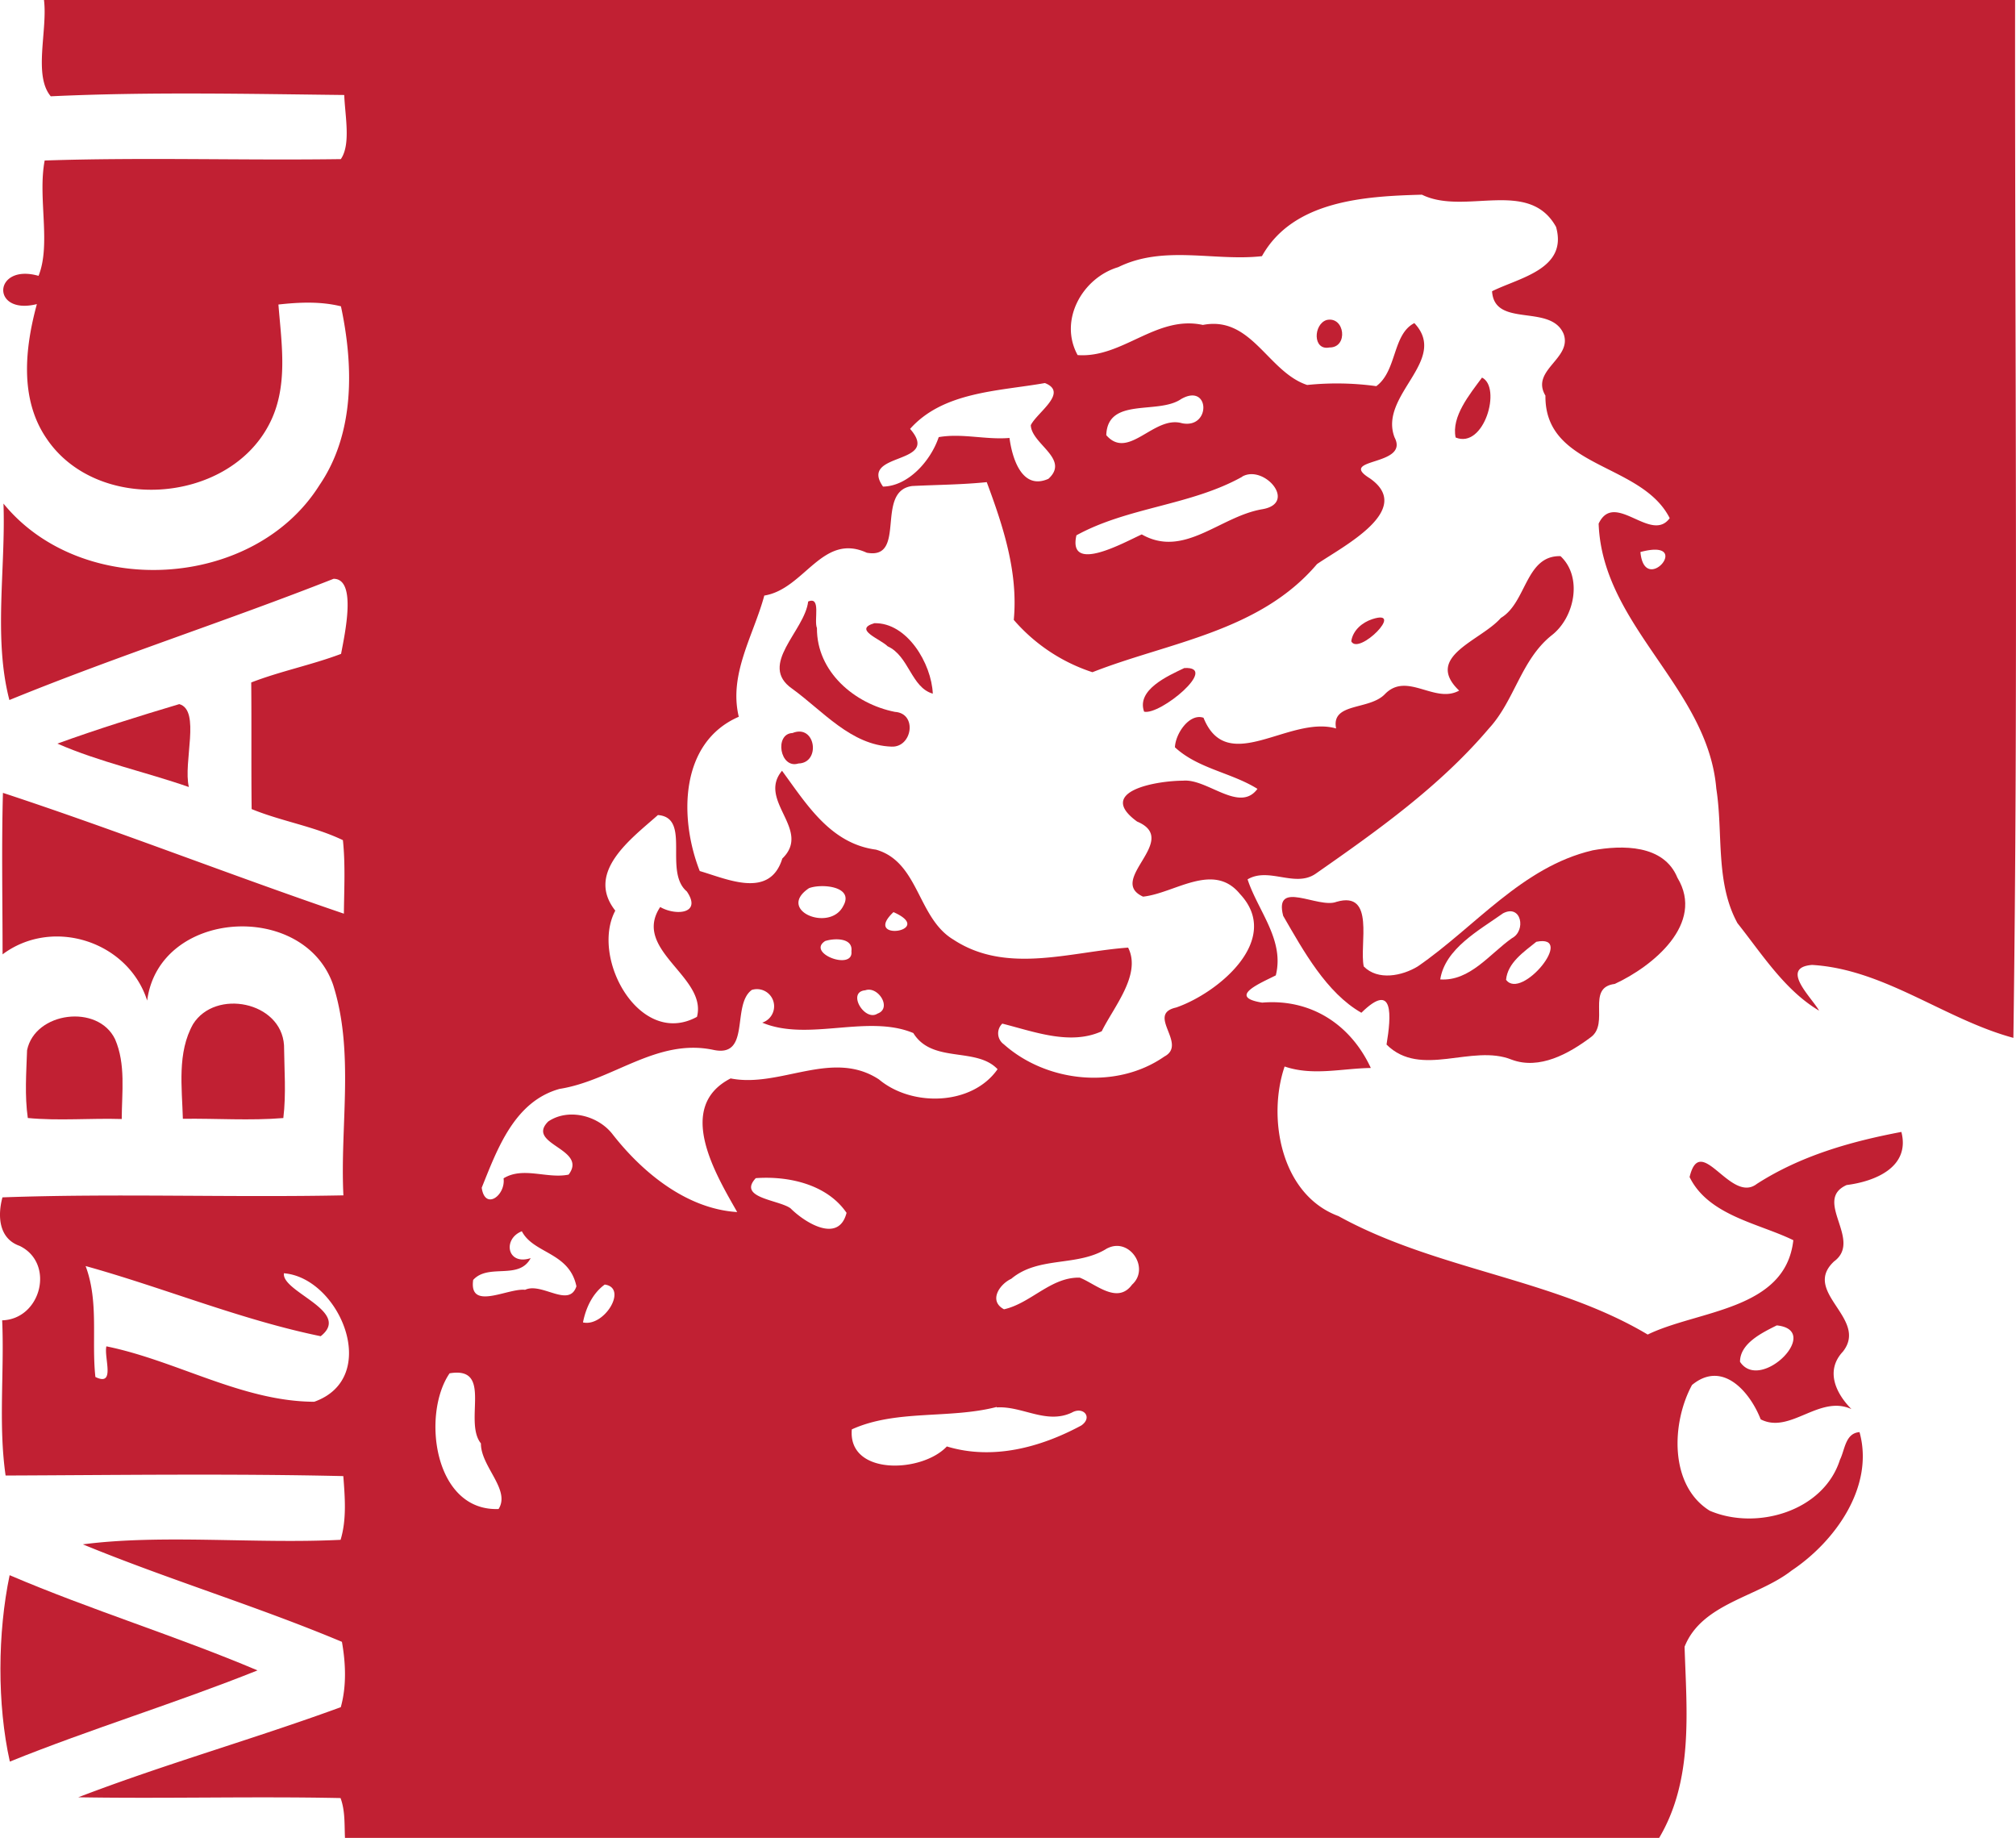
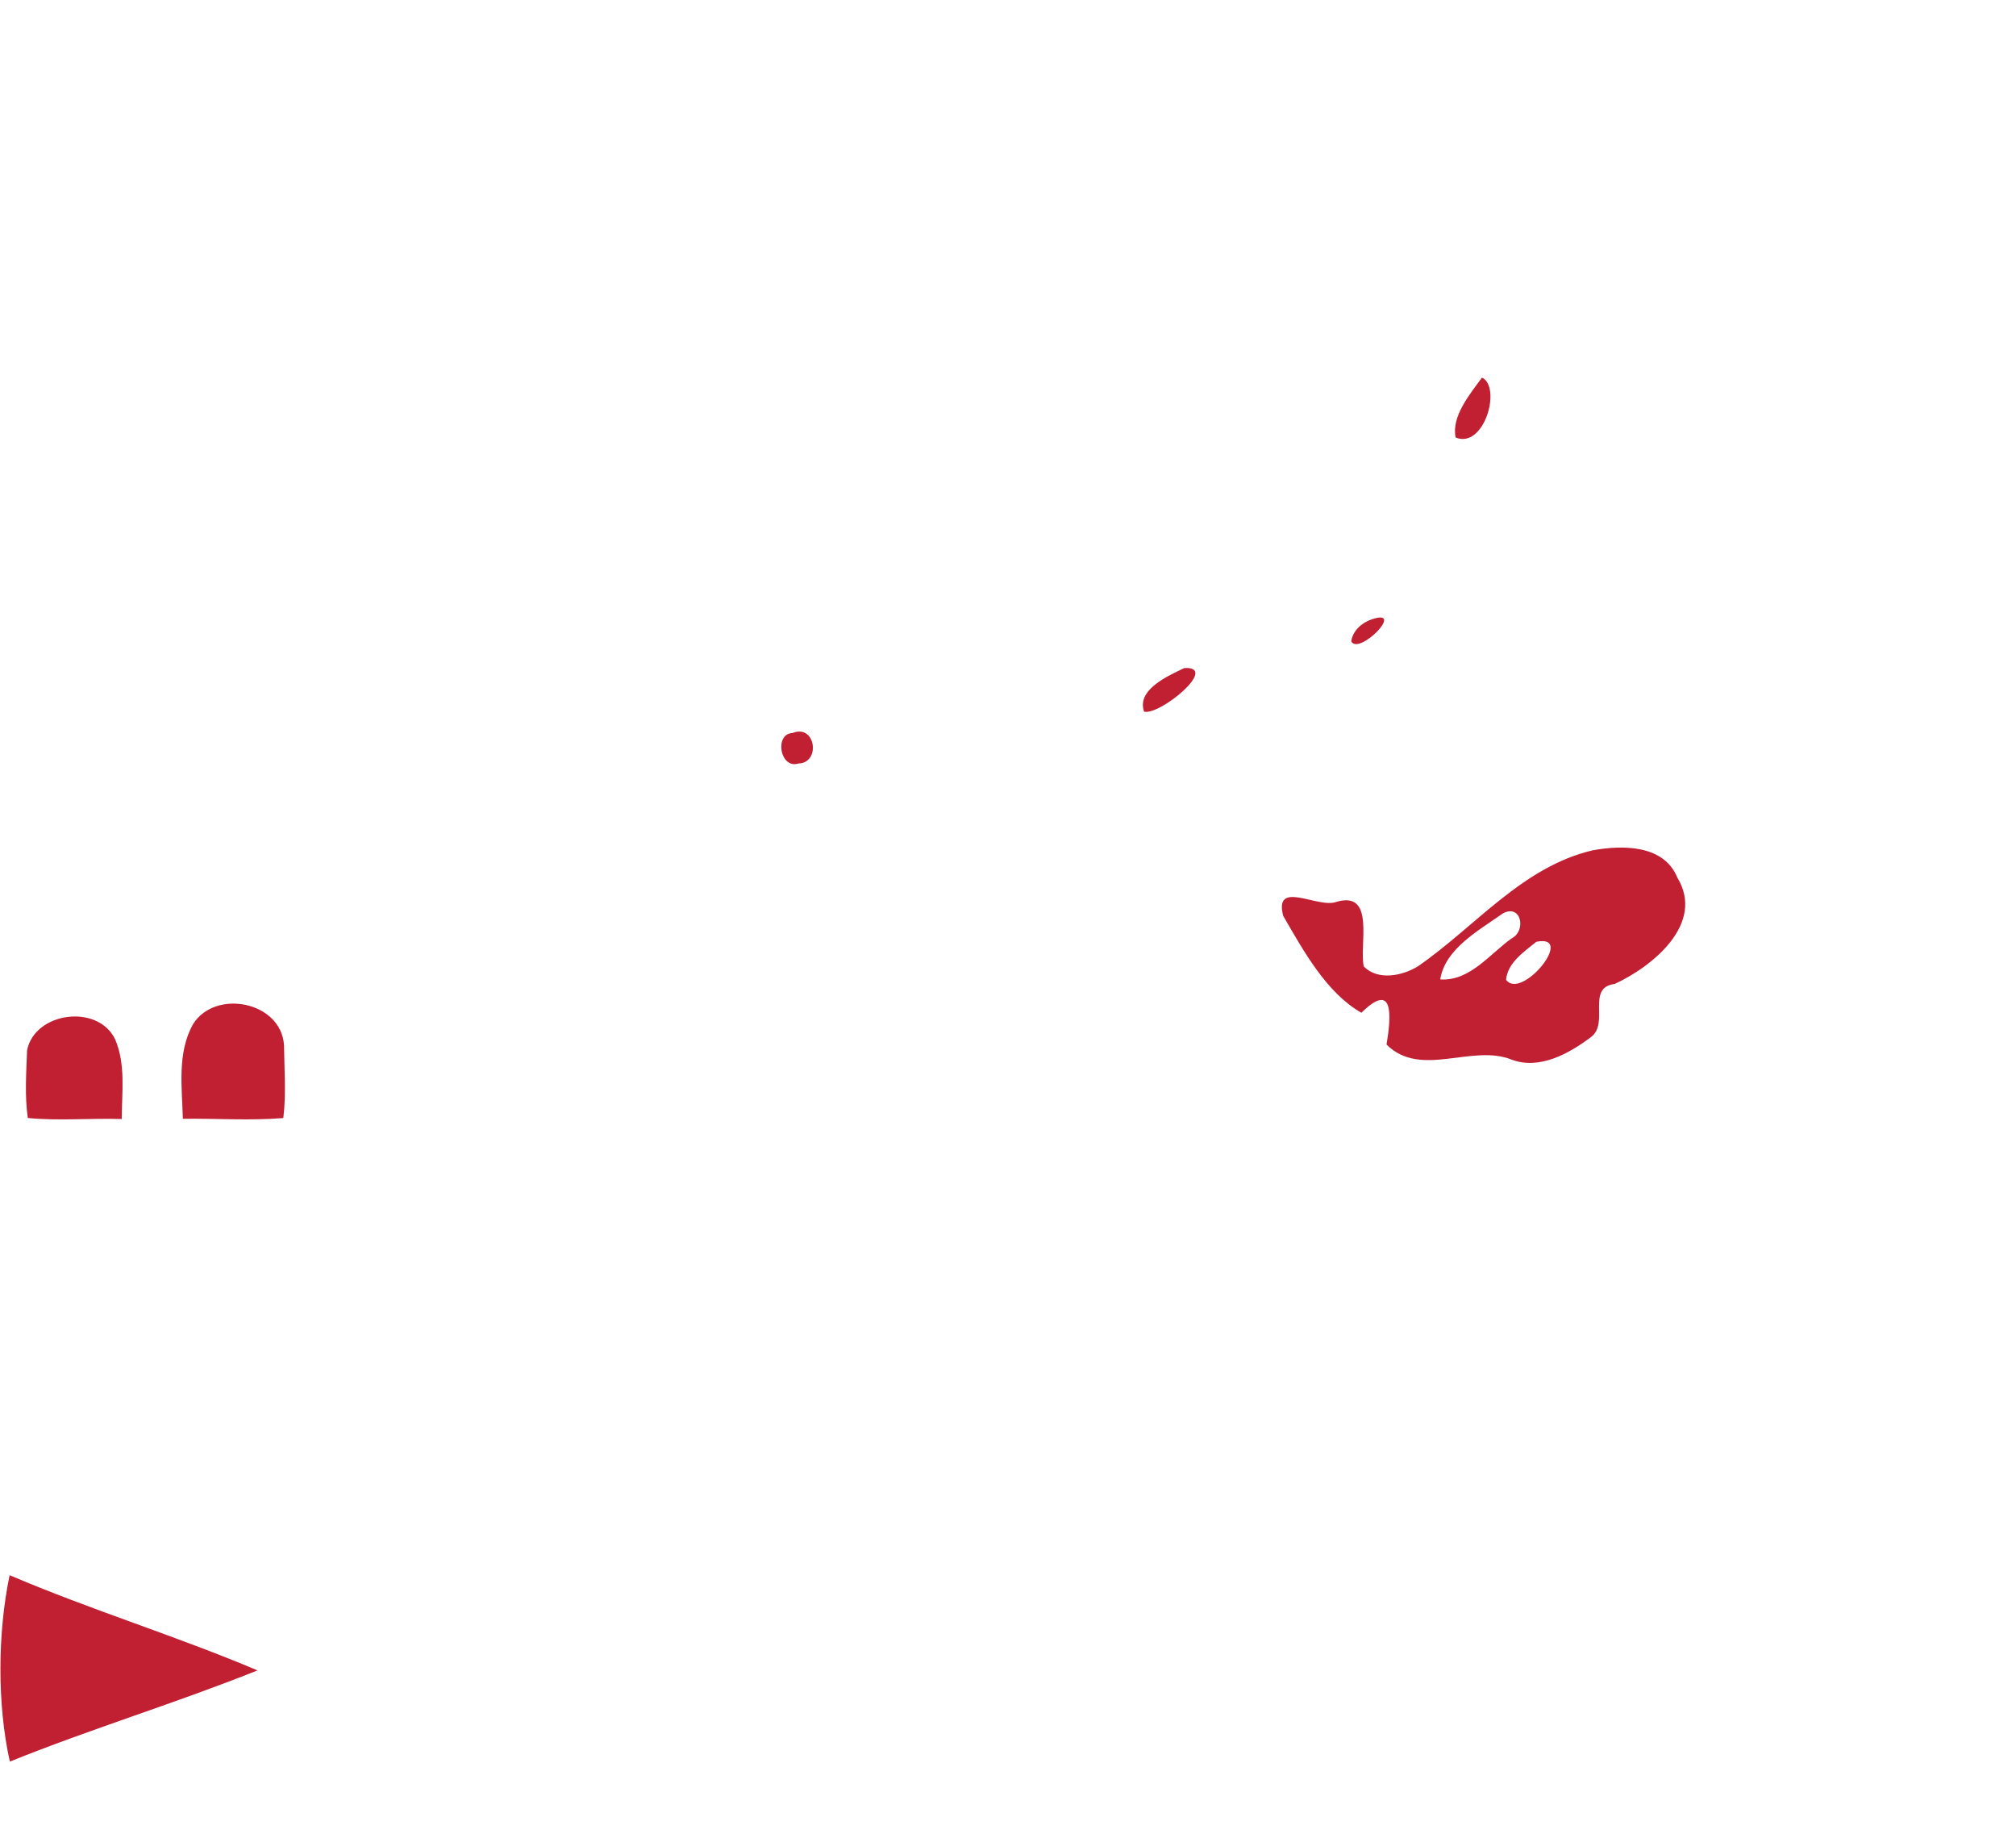
<svg xmlns="http://www.w3.org/2000/svg" id="Livello_1" data-name="Livello 1" viewBox="0 0 493.67 450">
  <defs>
    <style>.cls-1{fill:#c12033;}</style>
  </defs>
  <title>Senza titolo-1</title>
-   <path class="cls-1" d="M725.2,315h482.68c-.08,84.7.76,169.46-.42,254.12-16.85-4.56-31.6-16.81-49.3-17.86-8,.65-.17,7.88,1.73,11.2-8.43-5-14-13.88-20-21.43-5.46-10-3.47-22-5.18-32.94-2.08-24.78-27.91-39.8-28.81-64.88,3.89-8.23,12.84,4.93,17.4-1.34-6.91-13.68-30.64-12.08-30.43-30-3.73-6.27,6.65-9.08,4.45-15.12-3.16-7.48-16.95-1.36-17.52-10.44,6.62-3.31,18.6-5.4,15.67-15.75-6.65-12-22.39-2.74-32.84-7.89-13.89.37-31.55,1.38-39.18,15.05-11.54,1.32-24-2.82-35.19,2.69-8.79,2.62-14.62,13-9.95,21.53,11,.81,19.27-9.85,30.67-7.38,11.94-2.32,15.91,11.52,25.54,14.7a71,71,0,0,1,16.93.29c5.09-3.75,3.94-12.7,9.32-15.44,8.59,9.12-8.84,17.62-4.84,28,3.72,7.13-14.24,4.94-6.07,10,11.07,7.71-6.62,16.68-12.92,21-14.09,16.6-36.4,19.16-55,26.48a43.12,43.12,0,0,1-19.26-12.81c1.11-11.71-2.64-23.05-6.62-33.73-6.06.63-12.19.64-18.27.95-9.17,1.25-1.18,18.16-11.12,16.33-10.89-5-15.25,8.92-25.08,10.49-2.64,9.77-8.76,19.25-6.25,29.68-14.59,6.33-14.58,25-9.56,37.77,6.84,2,17.16,6.87,20.22-3.06,7.31-7.06-6.21-14.15-.07-21.49,6,8.15,11.82,17.82,23,19.31,10.57,3,10.13,16.78,19,22.05,13,8.54,28.73,2.92,42.75,1.94,3.32,6.56-3.47,14.43-6.46,20.48-7.72,3.52-16.57.09-24.35-1.87a3.29,3.29,0,0,0,.37,5.06c10.49,9.35,27.61,11.15,39.31,3,5.8-3.06-4.57-10.34,2.88-12,10.26-3.53,26.11-16.62,15.65-27.79-6.53-8-16-.18-23.74.64-9-4.09,9.33-13.85-1.47-18.39-10.26-7.48,5-10,11.25-10,5.93-.58,13.84,8,18.23,2-6.4-4-14.52-4.92-20.21-10.18.15-3.43,3.6-8.4,7-7.23,5.82,14.46,21-.68,32.47,2.62-1.29-6.45,8.2-4.38,12-8.46,5.41-5.48,12.16,2.49,18.13-.81-8.74-8.36,5.4-12.22,10.22-17.8,6.32-3.74,6-15.33,14.6-15.12,5.49,5.12,3.47,15.11-2.25,19.45-7.43,6-9,15.92-15.27,22.73-12,14.15-27.28,25-42.44,35.58-5.06,3.48-11.47-1.71-16.67,1.38,2.54,7.73,9.1,14.83,6.91,23.51-3.74,1.89-12,5.28-3.33,6.67,11.81-1,21.62,5.26,26.6,16-7.07.1-14.19,2-21.11-.36-4.27,12.55-.94,31.41,13.19,36.63,23.87,13.17,52.75,15.3,75.72,29,12.34-6,33.75-5.89,35.66-23.1-8.38-4.12-20.76-6-25.4-15.46,2.66-11.17,10,6.69,16.47,1.67,10.72-6.89,23-10.38,35.39-12.72,2.23,8.68-6.56,12.14-13.4,13-8.35,3.73,4,13.49-3.08,18.7-8.09,7.53,8.57,14,2.15,22.1-4.33,4.64-1.76,10.16,2.1,14.06-7.89-3.6-15,6.22-22.22,2.51-2.63-6.74-9.35-14.58-16.82-8.41-5,9.19-5.65,24.55,4.33,30.78,11.41,4.9,27.88.2,31.9-12.48,1.24-2.48,1.3-6.49,4.79-6.76,3.69,13.29-5.93,26.75-16.61,33.88-8.35,6.54-22,8-26.23,18.67.5,15.8,2.23,32.65-6.3,46.93H798.91c-.16-3.3.08-6.73-1.09-9.88-21.39-.44-42.82.17-64.22-.19,21.13-8.11,43-14.27,64.28-22.06,1.44-5.16,1.21-10.77.28-16-20.8-8.73-42.59-15.29-63.44-23.87,19.46-2.52,42.35-.07,63.11-1.11,1.52-5,1.06-10.44.67-15.6-27.53-.63-55.15-.25-82.7-.14-1.8-12.57-.28-25.33-.84-38,9.57-.29,13-14,4.27-18.23-5.11-1.79-5.43-7.35-4.2-11.88,27.78-1,55.69.07,83.49-.49-.85-17.1,2.75-35.05-2.53-51.59-7.2-20.63-42.6-18.49-45.52,3.9-4.67-14.56-23.16-20.48-35.41-11.32,0-13.17-.27-26.37.09-39.54,28,9.22,55.55,20.06,83.49,29.58.06-6,.39-12.05-.24-18-7.11-3.41-15.06-4.62-22.35-7.61-.12-10.34,0-20.68-.1-31,7.18-2.78,14.8-4.28,22-7,.94-5,3.9-18.41-1.84-18.38-26.28,10.36-53.24,19-79.38,29.68-3.94-15.07-.88-32.24-1.45-48.1,19.09,23.43,61.2,21.19,77.36-4.49C801.4,421,801,404.44,797.92,390c-5-1.24-10.24-1-15.31-.44.78,9.83,2.52,20.39-2.38,29.54C770,438.45,738,440.68,725.75,422.25c-6.56-9.68-5.2-22.09-2.29-32.79-11.38,2.83-10.71-10.08.41-6.92,3.11-7.78-.24-19.15,1.5-28.24,24.14-.81,48.37,0,72.52-.34,2.52-3.64,1-10.75.84-15.7-23.92-.27-48-.8-71.87.32-4.32-5.12-.74-16.2-1.66-23.58m245.09,93.79c-11.28,2-24.86,2.07-33,11.22,7.82,9-12.68,5.51-6.63,14.13,6.1-.1,11.64-6.19,13.64-12.11,5.7-1,11.54.69,17.33.2.63,4.82,3,12.94,9.54,10,5.34-4.88-4.18-8.5-4.32-13.13,1.5-3.1,9.34-8,3.43-10.32m33.36,3.94c-5.66,3.87-18-.58-18.31,8.83,5.44,6.29,11.66-4.93,18.55-2.92,7.17,1.43,6.83-10-.24-5.91m15,19c-12.65,7.07-28,7.42-40.62,14.35-2.17,9.53,11.65,1.74,16-.22,10.37,5.91,19.15-4.43,29.53-6.17,8.65-1.48.45-11-4.92-8m97.5,18.48c1,11.08,13.24-3.55,0,0m-240.59,64.4c-6.51,5.78-17.84,14-10.44,23.41-6.18,11.58,6,33.66,20,26,2.6-9.81-16-16.37-9-26.89,3.72,2.17,10.32,1.74,6.51-3.82-5.74-4.86,1.11-18-7-18.69m36.92,17.9c-8.08,5.42,5.11,10.86,8.39,4.36,2.77-4.82-5.3-5.55-8.39-4.36m20.69,5.86c-7.85,7.41,10.64,4.71,0,0m-16.73,7.08c-4.68,3,7,7.35,6.43,2.51.44-3.38-4.24-3.23-6.43-2.51m-18,12c-5,3.71-.09,16.72-9.46,14.63-13.83-2.87-24.6,7.53-37.56,9.57-11.07,3.06-15.25,14.69-19.08,24.2.8,5.66,5.9,1.86,5.35-2.3,4.79-2.95,10.69.18,15.93-.91,4.81-6.36-10.6-7.38-5-13,4.88-3.32,12.09-1.51,15.67,3,7.4,9.52,18.26,18.4,30.61,19.17-5.3-9.32-15.21-25.73-1.61-32.72,12.1,2.4,24.86-7.27,36.32.24,8.06,6.77,22.8,6.45,29.05-2.5-5.24-5.54-16-1.32-20.63-8.85-11.21-4.69-25.78,2.17-37-2.55a4.2,4.2,0,1,0-2.58-8m27.81.08c-4.57.39-.15,7.75,3,5.71,3.62-1.29.18-6.83-3-5.71m-26.81,46c-4.55,4.89,5.71,5.29,8.53,7.4,3.49,3.49,11.78,8.67,13.7,1.09-4.78-7-14.26-9.08-22.23-8.49m-57.28,13c-4.78,1.89-3.61,8.47,2.16,6.58-2.89,5.47-10.33,1.2-14.08,5.34-1.08,7.68,8.54,1.94,12.72,2.42,4.06-1.93,10.77,4.57,12.56-.86-1.74-8.4-10.51-7.95-13.36-13.48m143.37,4.16c-7.24,4.65-16.76,1.81-23.52,7.48-2.89,1.33-5.63,5.42-1.78,7.47,6.58-1.47,11.48-7.93,18.55-7.75,3.93,1.56,9.22,6.62,12.8,1.72,4.45-4-.59-11.63-6-8.92m-250.24,4.37c3.27,8.76,1.41,18.12,2.39,27.15,5,2.46,2.06-4.71,2.69-7.5,17.17,3.49,33.26,13.5,50.9,13.57,16.53-5.87,6.22-30.38-7.42-31.46-.62,4.61,16.72,9.31,9,15.41-19.49-4-38.28-11.81-57.52-17.17m127.08,4.52c-3,2.17-4.64,5.74-5.33,9.27,5.22,1.19,11.09-8.46,5.33-9.27m287,10c-3.6,1.8-9,4.4-9,8.91,5,7.63,20.33-7.74,9-8.91m-325,11.74c-6.85,10-3.87,33.83,12,33.22,3-4.72-4.38-10.42-4.32-16.06-4.33-5.37,3.07-19-7.7-17.16m134,8.23c-11.62,3-24.61.56-35.48,5.49-1,11.37,17.17,10.7,23.27,4.18,11.21,3.4,22.92.26,32.92-5.13,2.89-2,.49-4.77-2.33-3.15C970.62,663.81,964.77,659.21,958.52,659.6Z" transform="translate(-714.43 -315)" />
-   <path class="cls-1" d="M1039.3,393.35c4.46-1,5.36,6.78.68,6.73C1035.81,400.9,1036.05,394.34,1039.3,393.35Z" transform="translate(-714.43 -315)" />
  <path class="cls-1" d="M1077.34,407.45c4.86,2.36.52,17.56-6.46,14.67C1069.8,417,1074.33,411.54,1077.34,407.45Z" transform="translate(-714.43 -315)" />
-   <path class="cls-1" d="M912.33,462.28c3.24-1.36,1.35,4.55,2.15,6.5-.08,10.71,9.22,18.56,19.08,20.52,5.57.34,4.26,8.74-.81,8.51-9.94-.34-16.82-8.75-24.35-14.19C900,477.77,911.48,469.53,912.33,462.28Z" transform="translate(-714.43 -315)" />
  <path class="cls-1" d="M1050.46,466.6c8.21-2.68-3.35,9-5.14,5.42C1045.7,469.35,1048,467.4,1050.46,466.6Z" transform="translate(-714.43 -315)" />
-   <path class="cls-1" d="M928.53,467.59c8-.21,14,9.85,14.32,17.25-5.31-1.51-5.81-9.21-11.05-11.59C930,471.43,923.28,469.15,928.53,467.59Z" transform="translate(-714.43 -315)" />
  <path class="cls-1" d="M1004.44,478.57c8.7-.49-5.93,11.63-9.85,10.68C992.69,483.89,1000.4,480.5,1004.44,478.57Z" transform="translate(-714.43 -315)" />
-   <path class="cls-1" d="M758.33,487.4c5.32,1.49.89,14.28,2.35,20.3-10.66-3.71-21.85-6.11-32.2-10.63C738.31,493.51,748.32,490.39,758.33,487.4Z" transform="translate(-714.43 -315)" />
  <path class="cls-1" d="M908.49,494.48c5.68-2.31,7,7.32,1.46,7.46C905.4,503.37,904,494.65,908.49,494.48Z" transform="translate(-714.43 -315)" />
  <path class="cls-1" d="M1104.37,523.21c7.3-1.33,17.48-1.47,20.82,6.7,6.82,11.27-6.1,21.73-15.34,26-7.14.89-1.14,9.68-5.91,13.08-5.34,4-12.52,8-19.32,5.47-9.76-3.95-22.27,4.64-30.66-3.7,1.17-7.05,1.84-15.65-6.16-7.79-8.55-4.87-14.21-15.19-19.15-23.73-2.33-9.05,8.62-1.67,13.06-3.43,9.58-2.79,5.53,10.5,6.67,15.82,3.46,3.53,9.39,2.33,13.22,0,14-9.63,25.56-24.38,42.77-28.41m-21.88,15.4c-5.83,4.15-14.19,8.62-15.38,16.19,7.27.48,12.12-6.26,17.55-10.09,3.55-1.85,2.31-8.43-2.17-6.1m8.12,7c-3,2.43-7,5.1-7.38,9.28C1087,560.08,1100.45,543.57,1090.61,545.6Z" transform="translate(-714.43 -315)" />
  <path class="cls-1" d="M761.72,565.73c5.47-8.66,21.55-5.52,22.26,5.18.06,5.94.55,11.92-.17,17.84-8.18.67-16.4.07-24.6.18C759,581.24,757.77,572.73,761.72,565.73Z" transform="translate(-714.43 -315)" />
  <path class="cls-1" d="M721.06,572.14c1.93-9.42,17.36-11.4,21.55-2.69,2.65,6.13,1.65,13,1.63,19.54-7.68-.24-15.38.48-23-.25C720.45,583.24,720.87,577.67,721.06,572.14Z" transform="translate(-714.43 -315)" />
  <path class="cls-1" d="M716.84,746.32c-3.13-14-3-31.58-.05-45.64,19.93,8.52,40.76,14.87,60.7,23.31C757.5,732,736.82,738.26,716.84,746.32Z" transform="translate(-714.43 -315)" />
</svg>